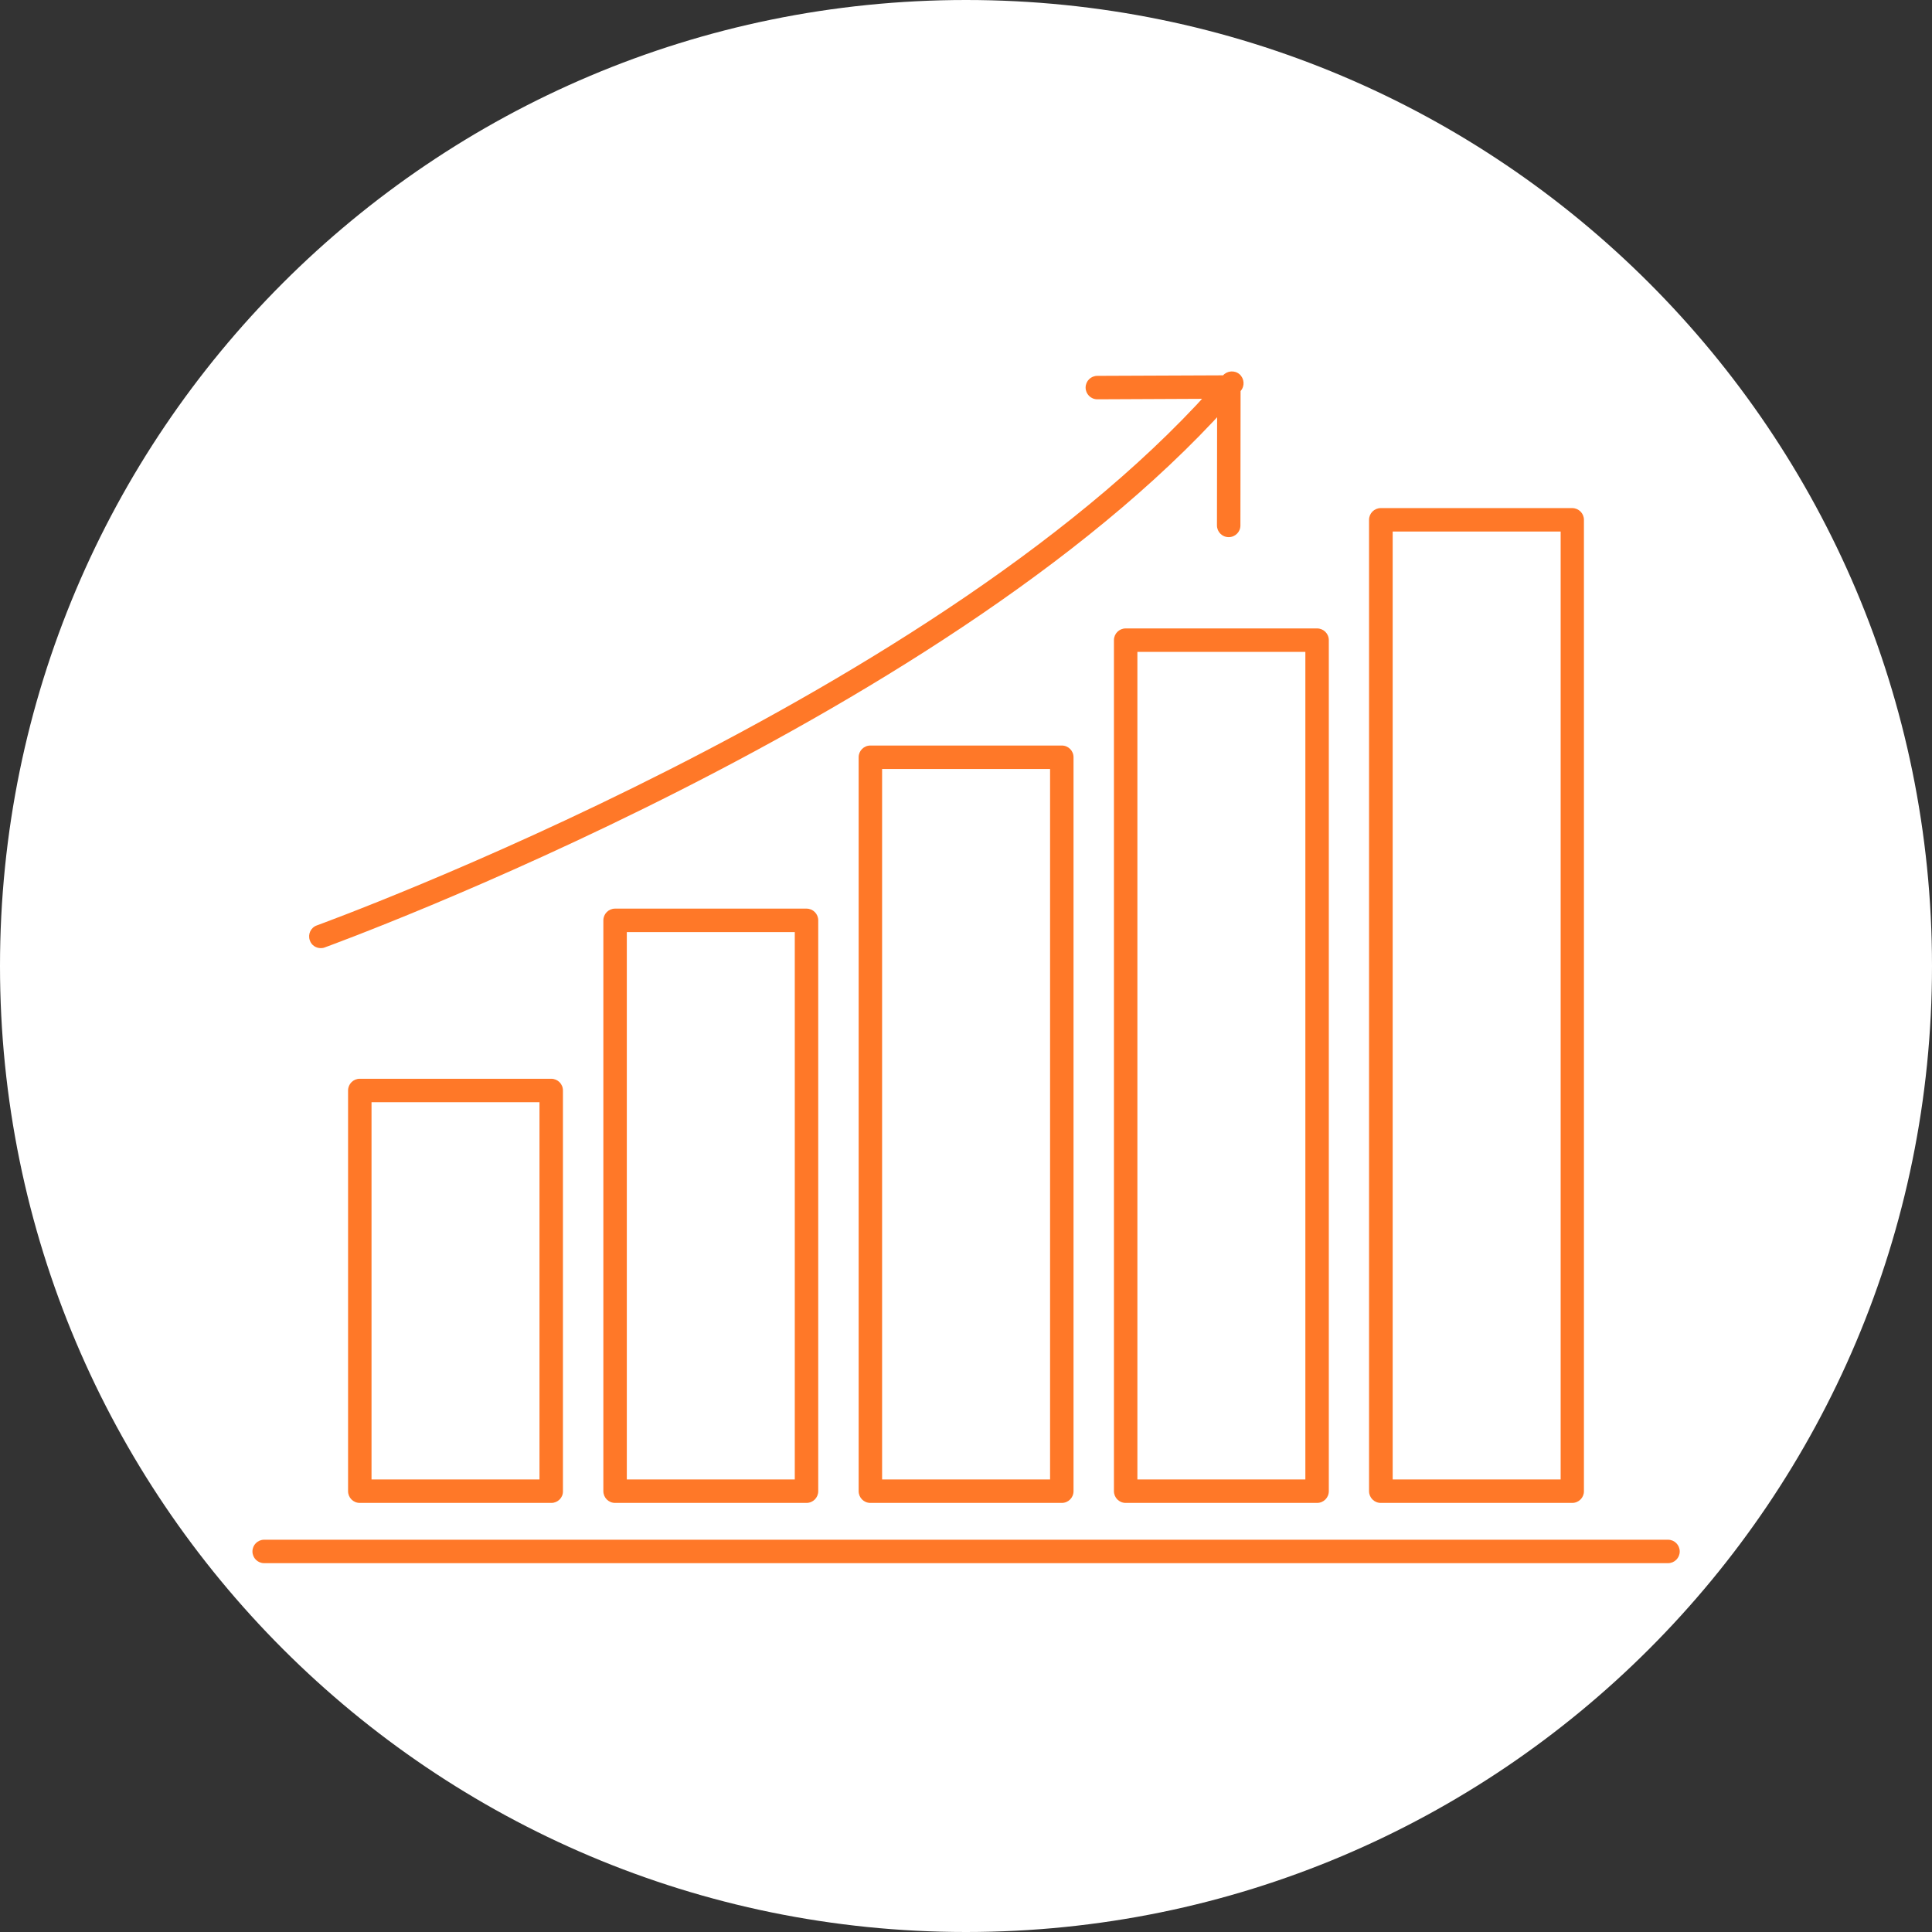
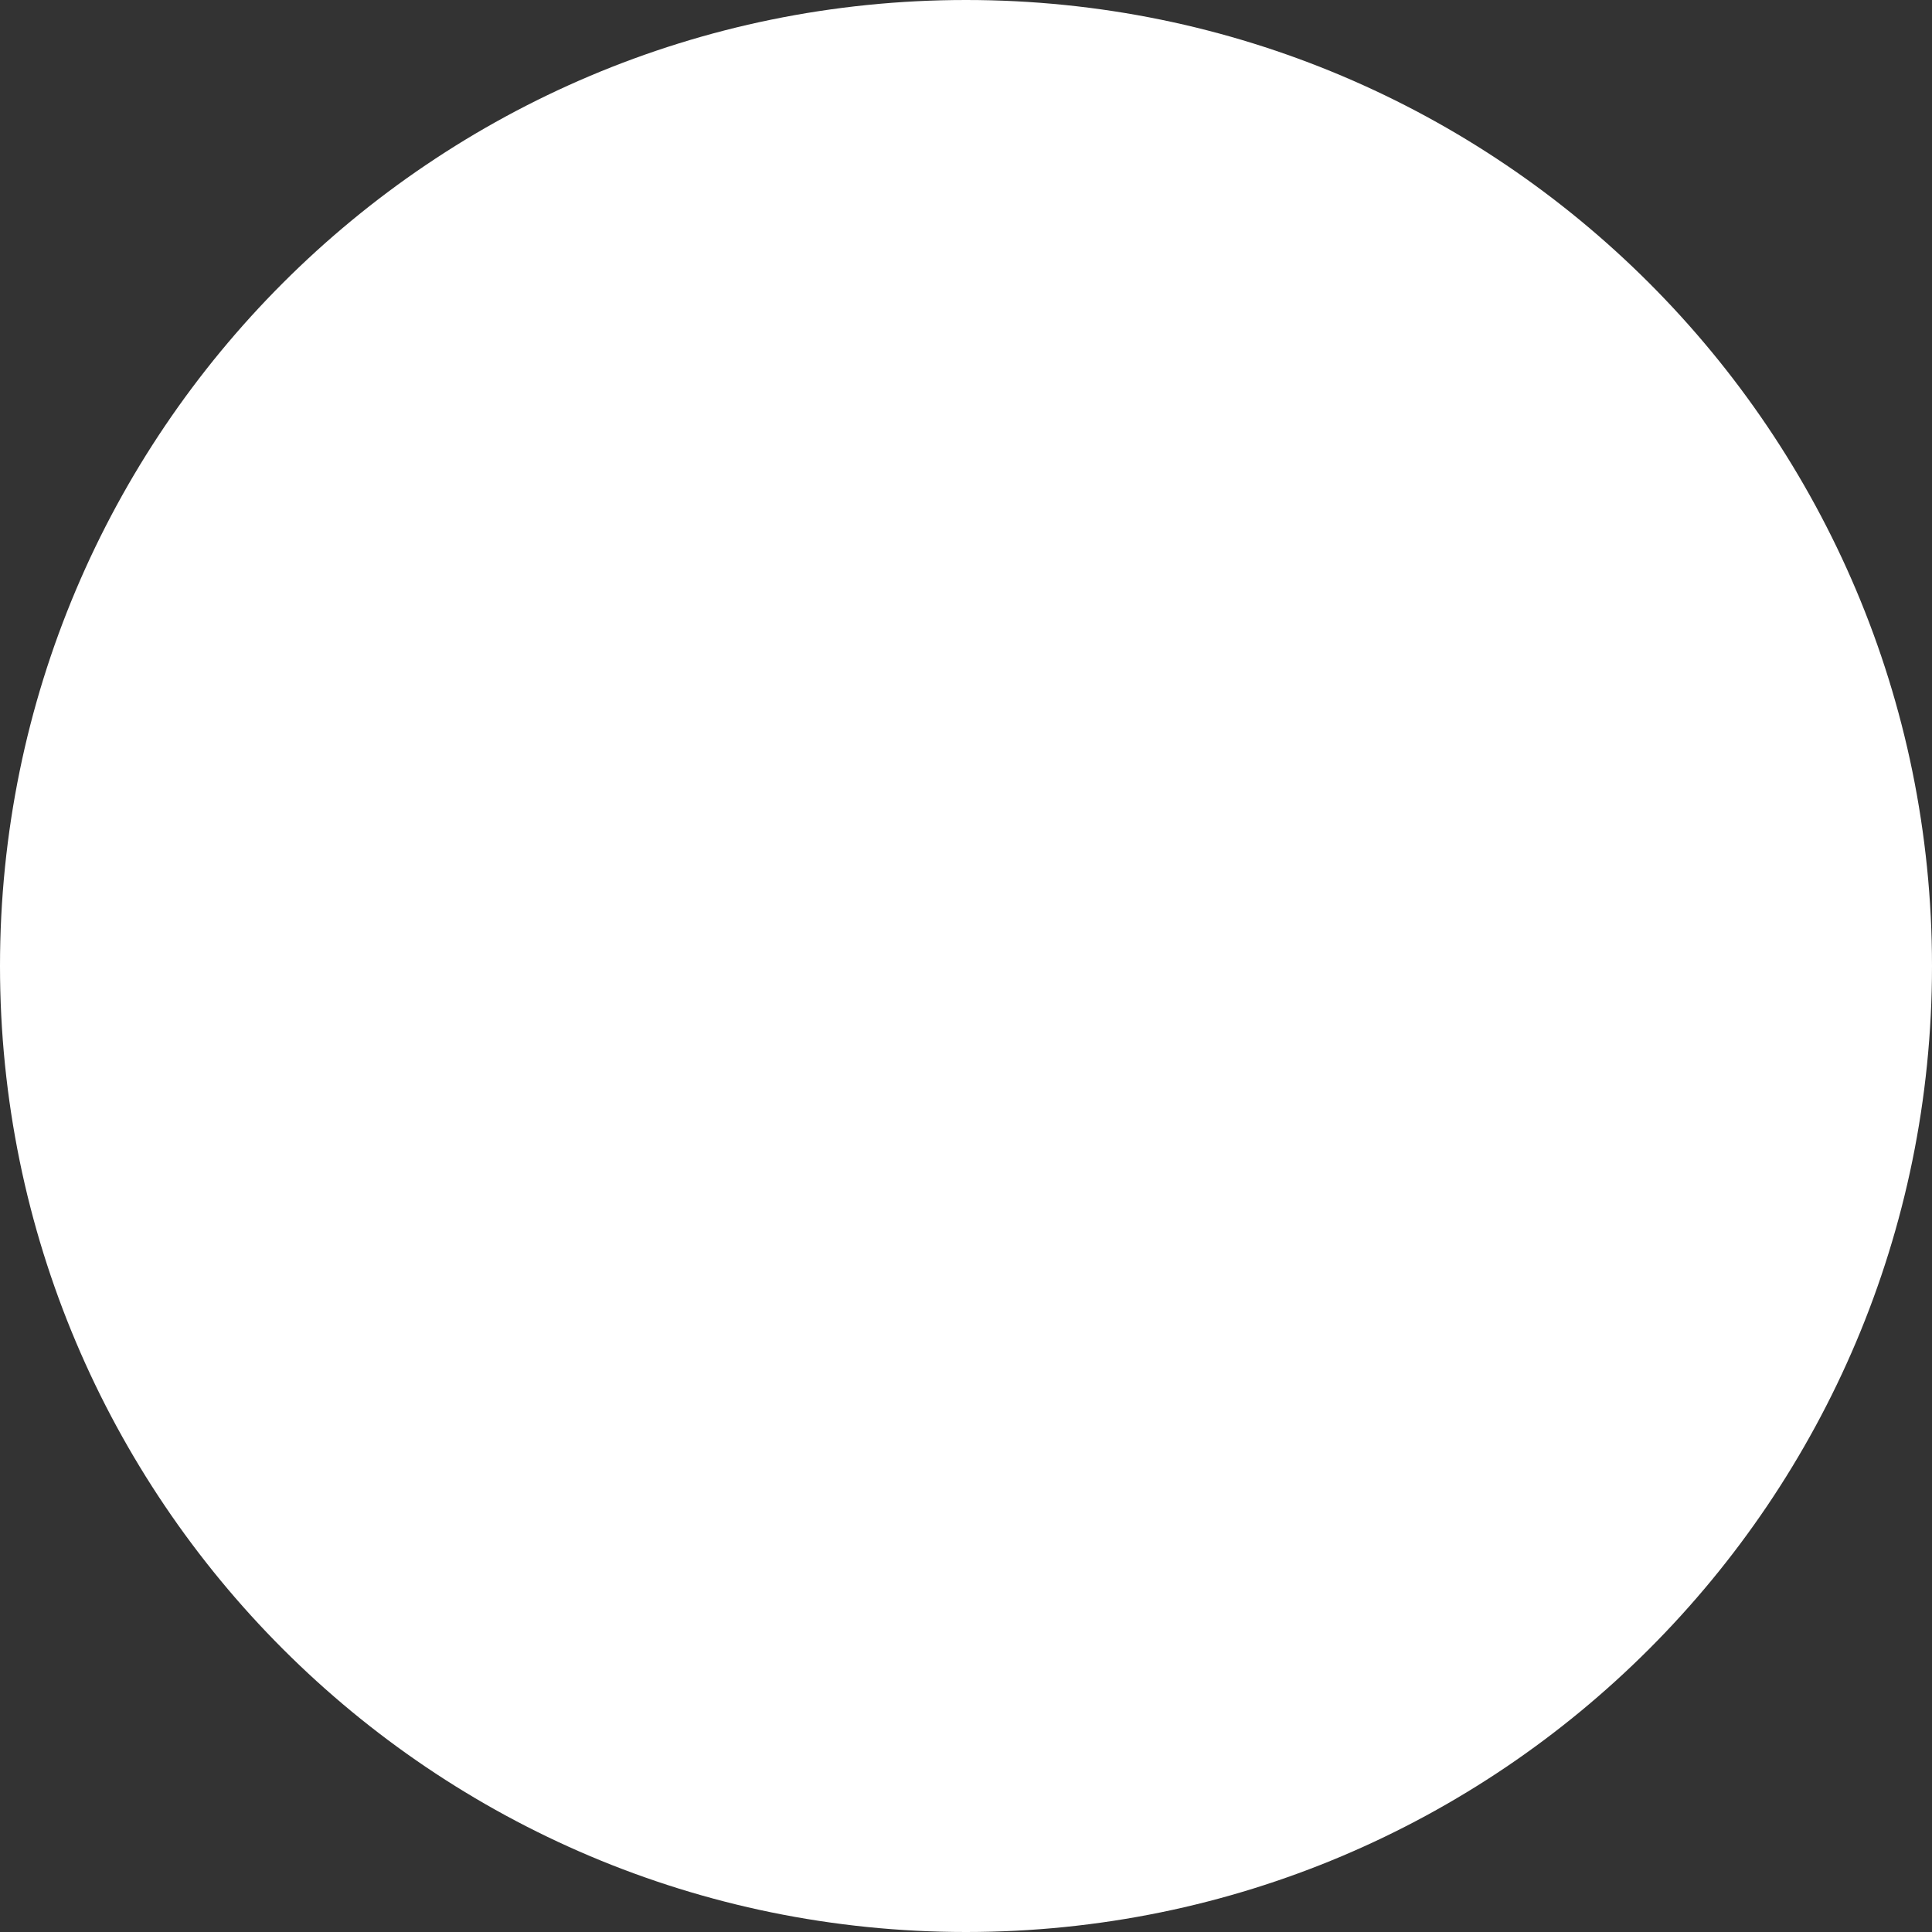
<svg xmlns="http://www.w3.org/2000/svg" width="2000" zoomAndPan="magnify" viewBox="0 0 1500 1500" height="2000" preserveAspectRatio="xMidYMid meet" version="1.0">
  <rect x="0" y="0" width="1500" height="1500" fill="#333333" stroke="none" />
  <defs>
    <clipPath id="fcbd215610">
      <path d="M 750 0 C 335.785 0 0 335.785 0 750 C 0 1164.215 335.785 1500 750 1500 C 1164.215 1500 1500 1164.215 1500 750 C 1500 335.785 1164.215 0 750 0 Z M 750 0 " clip-rule="nonzero" />
    </clipPath>
    <clipPath id="2856d472db">
      <path d="M 196 288 L 1304.512 288 L 1304.512 1213.297 L 196 1213.297 Z M 196 288 " clip-rule="nonzero" />
    </clipPath>
  </defs>
  <g clip-path="url(#fcbd215610)">
    <rect x="-150" width="1800" fill="#ffffff" y="-150" height="1800" fill-opacity="1" />
  </g>
  <g clip-path="url(#2856d472db)">
-     <path fill="#ff7828" d="M 1220.652 1166.859 L 1072.031 1166.859 C 1066.988 1166.859 1062.926 1162.797 1062.926 1157.754 L 1062.926 403.59 C 1062.926 398.547 1066.988 394.484 1072.031 394.484 L 1220.652 394.484 C 1225.695 394.484 1229.758 398.547 1229.758 403.59 L 1229.758 1157.895 C 1229.758 1162.797 1225.695 1166.859 1220.652 1166.859 Z M 1081.277 1148.648 L 1211.688 1148.648 L 1211.688 412.691 L 1081.277 412.691 Z M 1022.586 1166.859 L 873.965 1166.859 C 868.922 1166.859 864.859 1162.797 864.859 1157.754 L 864.859 497.02 C 864.859 491.977 868.922 487.914 873.965 487.914 L 1022.586 487.914 C 1027.629 487.914 1031.688 491.977 1031.688 497.02 L 1031.688 1157.754 C 1031.688 1162.797 1027.629 1166.859 1022.586 1166.859 Z M 883.07 1148.648 L 1013.48 1148.648 L 1013.48 506.125 L 883.07 506.125 Z M 824.379 1166.859 L 675.758 1166.859 C 670.715 1166.859 666.652 1162.797 666.652 1157.754 L 666.652 587.926 C 666.652 582.883 670.715 578.824 675.758 578.824 L 824.379 578.824 C 829.422 578.824 833.484 582.883 833.484 587.926 L 833.484 1157.754 C 833.484 1162.797 829.422 1166.859 824.379 1166.859 Z M 684.863 1148.648 L 815.273 1148.648 L 815.273 597.031 L 684.863 597.031 Z M 626.172 1166.859 L 477.551 1166.859 C 472.508 1166.859 468.445 1162.797 468.445 1157.754 L 468.445 714.555 C 468.445 709.512 472.508 705.449 477.551 705.449 L 626.172 705.449 C 631.215 705.449 635.277 709.512 635.277 714.555 L 635.277 1157.754 C 635.277 1162.797 631.215 1166.859 626.172 1166.859 Z M 486.656 1148.648 L 617.066 1148.648 L 617.066 723.66 L 486.656 723.66 Z M 428.105 1166.859 L 279.344 1166.859 C 274.301 1166.859 270.238 1162.797 270.238 1157.754 L 270.238 846.648 C 270.238 841.605 274.301 837.543 279.344 837.543 L 427.965 837.543 C 433.008 837.543 437.07 841.605 437.07 846.648 L 437.07 1157.754 C 437.211 1162.797 433.008 1166.859 428.105 1166.859 Z M 288.449 1148.648 L 418.859 1148.648 L 418.859 855.75 L 288.449 855.75 Z M 1304.137 1204.539 C 1304.137 1199.496 1300.074 1195.434 1295.031 1195.434 L 205.105 1195.434 C 200.062 1195.434 196 1199.496 196 1204.539 C 196 1209.582 200.062 1213.645 205.105 1213.645 L 1295.031 1213.645 C 1300.074 1213.645 1304.137 1209.582 1304.137 1204.539 Z M 252.168 735.566 C 257.074 733.746 746.918 555.711 963.332 303.434 C 966.555 299.652 966.133 293.91 962.352 290.547 C 958.57 287.324 952.828 287.746 949.465 291.527 C 736.27 540.16 250.91 716.656 246.008 718.477 C 241.242 720.16 238.863 725.34 240.543 730.105 C 241.805 733.887 245.305 736.129 249.09 736.129 C 250.07 736.129 251.188 735.988 252.168 735.566 Z M 963.051 408.07 L 963.191 300.492 C 963.191 298.113 962.211 295.73 960.531 294.051 C 958.852 292.367 956.047 291.246 954.086 291.387 L 851.973 291.809 C 846.93 291.809 842.867 295.871 842.867 300.914 C 842.867 305.957 846.93 310.02 851.973 310.02 L 944.984 309.598 L 944.844 407.93 C 944.844 412.973 948.906 417.035 953.949 417.035 C 958.992 417.035 963.051 412.973 963.051 408.07 Z M 963.051 408.07 " fill-opacity="1" fill-rule="nonzero" />
-   </g>
+     </g>
</svg>